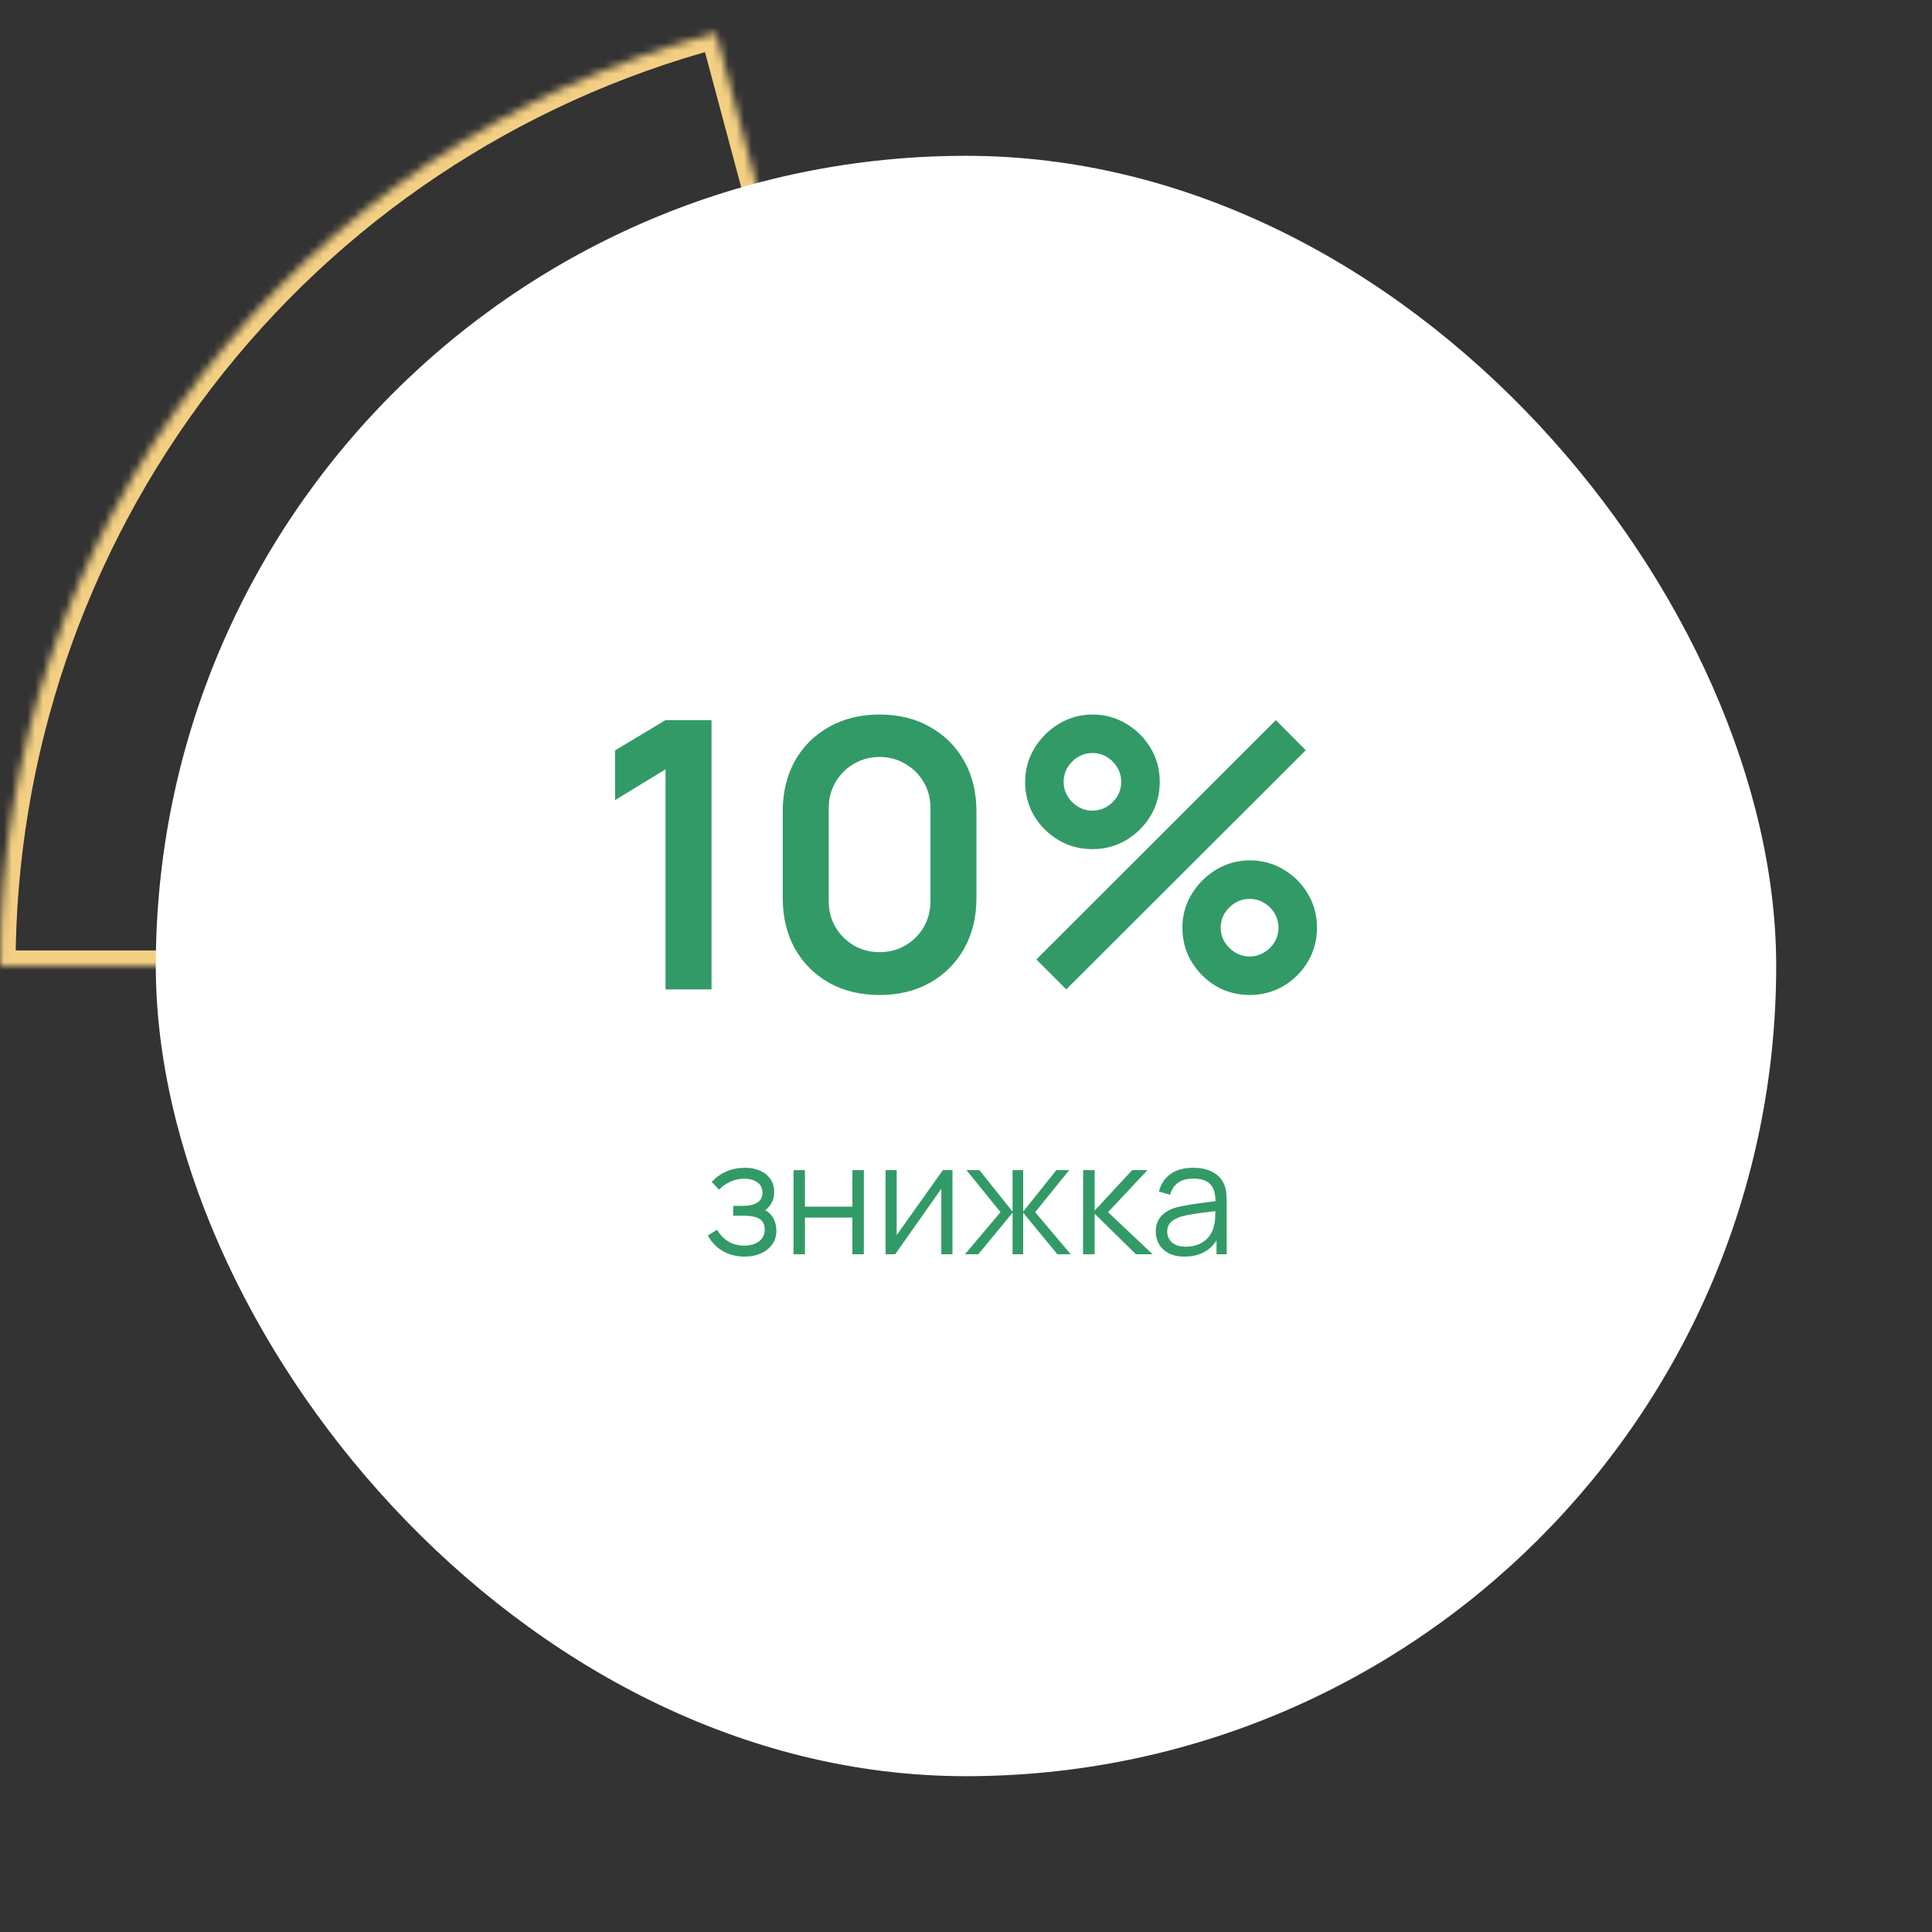
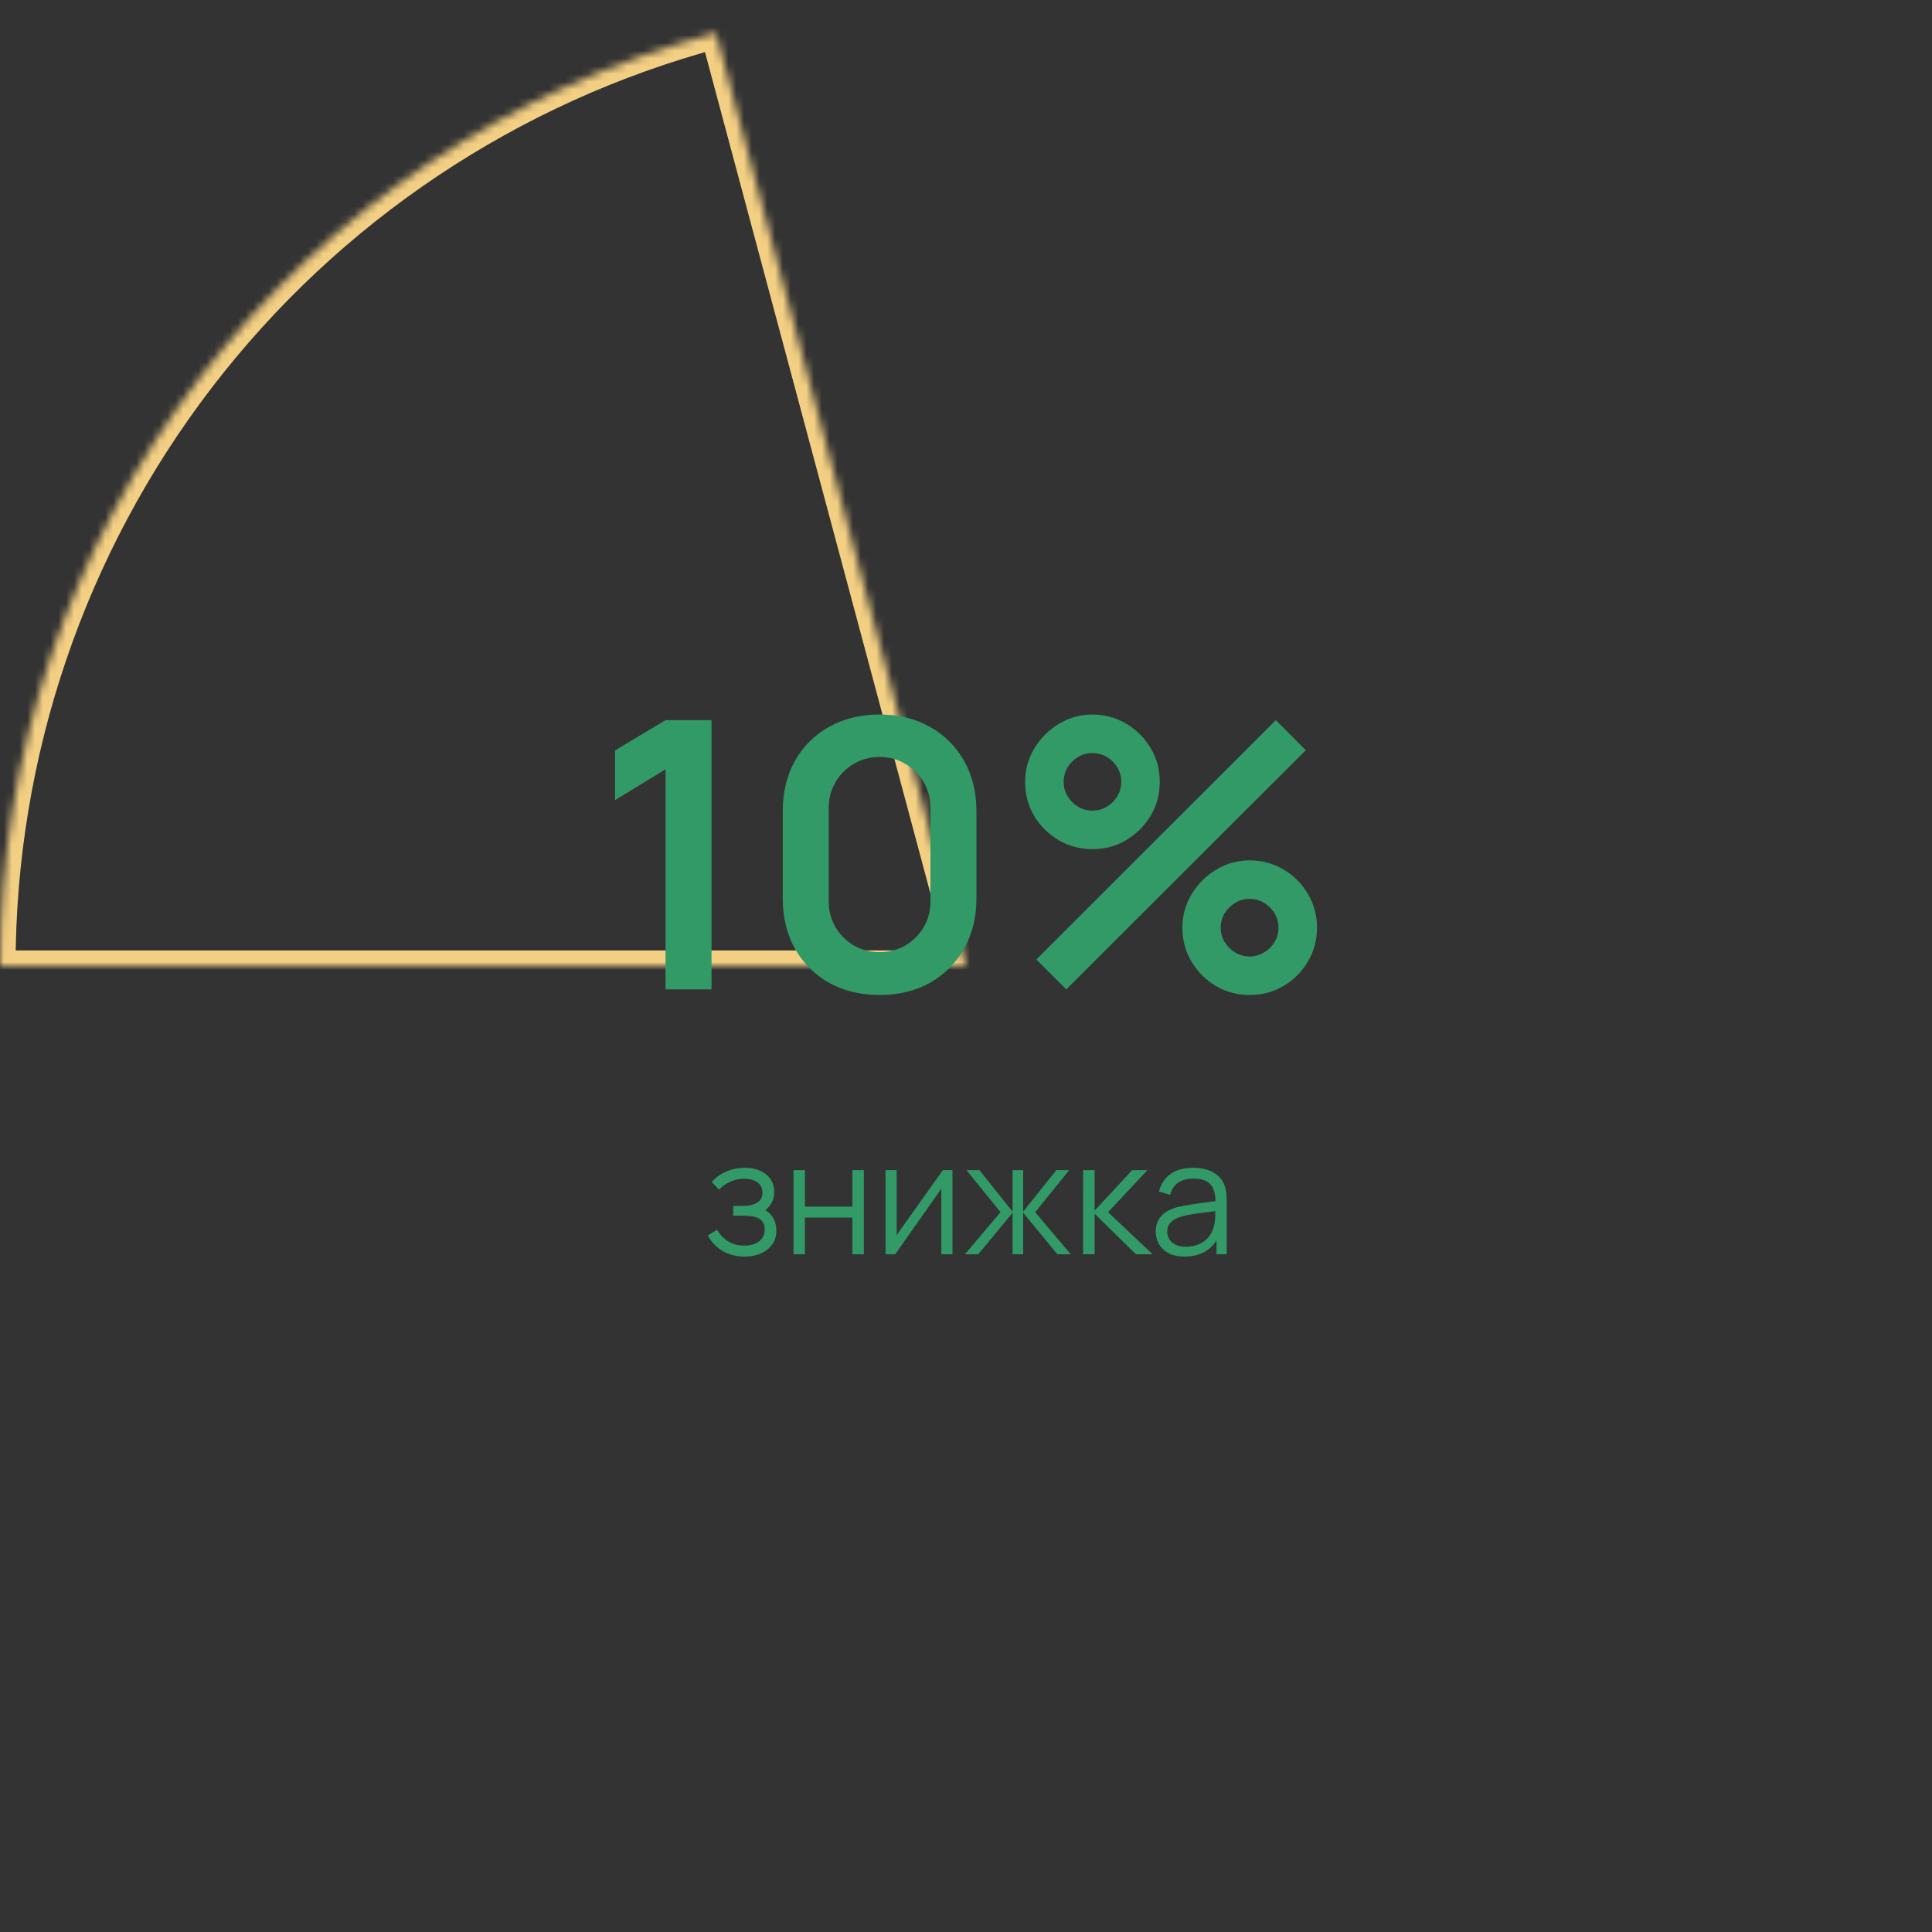
<svg xmlns="http://www.w3.org/2000/svg" width="248" height="248" viewBox="0 0 248 248" fill="none">
  <rect x="0" y="0" width="248" height="248" fill="#333333" stroke="none" />
  <mask id="path-1-inside-1_34_26" fill="white">
    <path d="M-1.08404e-05 124C-1.32268e-05 96.703 9.007 70.169 25.624 48.514C42.241 26.858 65.54 11.29 91.906 4.225L124 124L-1.08404e-05 124Z" />
  </mask>
  <path d="M-1.08404e-05 124C-1.32268e-05 96.703 9.007 70.169 25.624 48.514C42.241 26.858 65.54 11.29 91.906 4.225L124 124L-1.08404e-05 124Z" stroke="#F3CF83" stroke-width="4" mask="url(#path-1-inside-1_34_26)" />
-   <rect x="228" y="228" width="208" height="208" rx="104" transform="rotate(180 228 228)" fill="white" />
  <path d="M95.62 161.3C94.533 161.3 93.583 161.063 92.77 160.59C91.963 160.11 91.327 159.447 90.86 158.6L92.04 157.85C92.433 158.517 92.923 159.023 93.51 159.37C94.097 159.717 94.77 159.89 95.53 159.89C96.323 159.89 96.96 159.707 97.44 159.34C97.92 158.973 98.16 158.47 98.16 157.83C98.16 157.39 98.057 157.04 97.85 156.78C97.65 156.52 97.343 156.333 96.93 156.22C96.523 156.107 96.013 156.05 95.4 156.05H94.12V154.79H95.38C96.127 154.79 96.727 154.657 97.18 154.39C97.64 154.117 97.87 153.69 97.87 153.11C97.87 152.497 97.64 152.043 97.18 151.75C96.727 151.45 96.183 151.3 95.55 151.3C94.91 151.3 94.303 151.433 93.73 151.7C93.163 151.96 92.687 152.297 92.3 152.71L91.36 151.72C91.9 151.127 92.53 150.677 93.25 150.37C93.977 150.057 94.78 149.9 95.66 149.9C96.353 149.9 96.98 150.023 97.54 150.27C98.107 150.51 98.553 150.863 98.88 151.33C99.213 151.797 99.38 152.357 99.38 153.01C99.38 153.623 99.23 154.153 98.93 154.6C98.637 155.047 98.22 155.417 97.68 155.71L97.6 155.16C98.067 155.247 98.453 155.433 98.76 155.72C99.067 156.007 99.293 156.35 99.44 156.75C99.587 157.15 99.66 157.557 99.66 157.97C99.66 158.657 99.48 159.25 99.12 159.75C98.767 160.243 98.283 160.627 97.67 160.9C97.063 161.167 96.38 161.3 95.62 161.3ZM101.857 161V150.2H103.327V154.89H109.417V150.2H110.887V161H109.417V156.3H103.327V161H101.857ZM122.263 150.2V161H120.833V152.59L114.913 161H113.673V150.2H115.103V158.54L121.033 150.2H122.263ZM123.87 161L128.43 155.6L124.06 150.2H125.72L129.98 155.53V150.2H131.34V155.53L135.6 150.2H137.25L132.88 155.6L137.44 161H135.73L131.34 155.67V161H129.98V155.67L125.58 161H123.87ZM139.025 161L139.035 150.2H140.515V155.4L145.335 150.2H147.295L142.235 155.6L147.955 161H145.815L140.515 155.8V161H139.025ZM152.047 161.3C151.233 161.3 150.55 161.153 149.997 160.86C149.45 160.567 149.04 160.177 148.767 159.69C148.493 159.203 148.357 158.673 148.357 158.1C148.357 157.513 148.473 157.013 148.707 156.6C148.947 156.18 149.27 155.837 149.677 155.57C150.09 155.303 150.567 155.1 151.107 154.96C151.653 154.827 152.257 154.71 152.917 154.61C153.583 154.503 154.233 154.413 154.867 154.34C155.507 154.26 156.067 154.183 156.547 154.11L156.027 154.43C156.047 153.363 155.84 152.573 155.407 152.06C154.973 151.547 154.22 151.29 153.147 151.29C152.407 151.29 151.78 151.457 151.267 151.79C150.76 152.123 150.403 152.65 150.197 153.37L148.767 152.95C149.013 151.983 149.51 151.233 150.257 150.7C151.003 150.167 151.973 149.9 153.167 149.9C154.153 149.9 154.99 150.087 155.677 150.46C156.37 150.827 156.86 151.36 157.147 152.06C157.28 152.373 157.367 152.723 157.407 153.11C157.447 153.497 157.467 153.89 157.467 154.29V161H156.157V158.29L156.537 158.45C156.17 159.377 155.6 160.083 154.827 160.57C154.053 161.057 153.127 161.3 152.047 161.3ZM152.217 160.03C152.903 160.03 153.503 159.907 154.017 159.66C154.53 159.413 154.943 159.077 155.257 158.65C155.57 158.217 155.773 157.73 155.867 157.19C155.947 156.843 155.99 156.463 155.997 156.05C156.003 155.63 156.007 155.317 156.007 155.11L156.567 155.4C156.067 155.467 155.523 155.533 154.937 155.6C154.357 155.667 153.783 155.743 153.217 155.83C152.657 155.917 152.15 156.02 151.697 156.14C151.39 156.227 151.093 156.35 150.807 156.51C150.52 156.663 150.283 156.87 150.097 157.13C149.917 157.39 149.827 157.713 149.827 158.1C149.827 158.413 149.903 158.717 150.057 159.01C150.217 159.303 150.47 159.547 150.817 159.74C151.17 159.933 151.637 160.03 152.217 160.03Z" fill="#329A67" />
  <path d="M85.43 127V98.752L78.95 102.712V96.328L85.43 92.44H91.334V127H85.43ZM112.909 127.72C110.461 127.72 108.301 127.2 106.429 126.16C104.557 125.104 103.093 123.64 102.037 121.768C100.997 119.896 100.477 117.736 100.477 115.288V104.152C100.477 101.704 100.997 99.544 102.037 97.672C103.093 95.8 104.557 94.344 106.429 93.304C108.301 92.248 110.461 91.72 112.909 91.72C115.357 91.72 117.509 92.248 119.365 93.304C121.237 94.344 122.701 95.8 123.757 97.672C124.813 99.544 125.341 101.704 125.341 104.152V115.288C125.341 117.736 124.813 119.896 123.757 121.768C122.701 123.64 121.237 125.104 119.365 126.16C117.509 127.2 115.357 127.72 112.909 127.72ZM112.909 122.224C114.125 122.224 115.229 121.936 116.221 121.36C117.213 120.768 117.997 119.984 118.573 119.008C119.149 118.016 119.437 116.912 119.437 115.696V103.72C119.437 102.488 119.149 101.384 118.573 100.408C117.997 99.416 117.213 98.632 116.221 98.056C115.229 97.464 114.125 97.168 112.909 97.168C111.693 97.168 110.589 97.464 109.597 98.056C108.605 98.632 107.821 99.416 107.245 100.408C106.669 101.384 106.381 102.488 106.381 103.72V115.696C106.381 116.912 106.669 118.016 107.245 119.008C107.821 119.984 108.605 120.768 109.597 121.36C110.589 121.936 111.693 122.224 112.909 122.224ZM136.871 127L133.031 123.16L163.775 92.44L167.615 96.304L136.871 127ZM160.415 127.72C158.831 127.72 157.383 127.336 156.071 126.568C154.775 125.784 153.735 124.744 152.951 123.448C152.167 122.136 151.775 120.68 151.775 119.08C151.775 117.512 152.175 116.072 152.975 114.76C153.775 113.448 154.831 112.4 156.143 111.616C157.455 110.832 158.879 110.44 160.415 110.44C161.999 110.44 163.447 110.832 164.759 111.616C166.071 112.384 167.111 113.424 167.879 114.736C168.663 116.032 169.055 117.48 169.055 119.08C169.055 120.68 168.663 122.136 167.879 123.448C167.111 124.744 166.071 125.784 164.759 126.568C163.447 127.336 161.999 127.72 160.415 127.72ZM160.415 122.776C161.071 122.776 161.679 122.608 162.239 122.272C162.815 121.936 163.271 121.488 163.607 120.928C163.943 120.368 164.111 119.752 164.111 119.08C164.111 118.408 163.943 117.792 163.607 117.232C163.271 116.672 162.815 116.224 162.239 115.888C161.679 115.552 161.071 115.384 160.415 115.384C159.743 115.384 159.127 115.552 158.567 115.888C158.007 116.224 157.551 116.672 157.199 117.232C156.863 117.792 156.695 118.408 156.695 119.08C156.695 119.752 156.863 120.368 157.199 120.928C157.551 121.488 158.007 121.936 158.567 122.272C159.127 122.608 159.743 122.776 160.415 122.776ZM140.231 109C138.647 109 137.199 108.616 135.887 107.848C134.575 107.064 133.527 106.024 132.743 104.728C131.975 103.416 131.591 101.96 131.591 100.36C131.591 98.792 131.991 97.352 132.791 96.04C133.591 94.728 134.647 93.68 135.959 92.896C137.271 92.112 138.695 91.72 140.231 91.72C141.815 91.72 143.255 92.112 144.551 92.896C145.863 93.664 146.911 94.704 147.695 96.016C148.479 97.312 148.871 98.76 148.871 100.36C148.871 101.96 148.479 103.416 147.695 104.728C146.911 106.024 145.863 107.064 144.551 107.848C143.255 108.616 141.815 109 140.231 109ZM140.231 104.056C140.903 104.056 141.519 103.888 142.079 103.552C142.639 103.216 143.087 102.768 143.423 102.208C143.759 101.648 143.927 101.032 143.927 100.36C143.927 99.688 143.759 99.072 143.423 98.512C143.087 97.952 142.639 97.504 142.079 97.168C141.519 96.832 140.903 96.664 140.231 96.664C139.559 96.664 138.943 96.832 138.383 97.168C137.823 97.504 137.375 97.952 137.039 98.512C136.703 99.072 136.535 99.688 136.535 100.36C136.535 101.032 136.703 101.648 137.039 102.208C137.375 102.768 137.823 103.216 138.383 103.552C138.943 103.888 139.559 104.056 140.231 104.056Z" fill="#329A67" />
</svg>